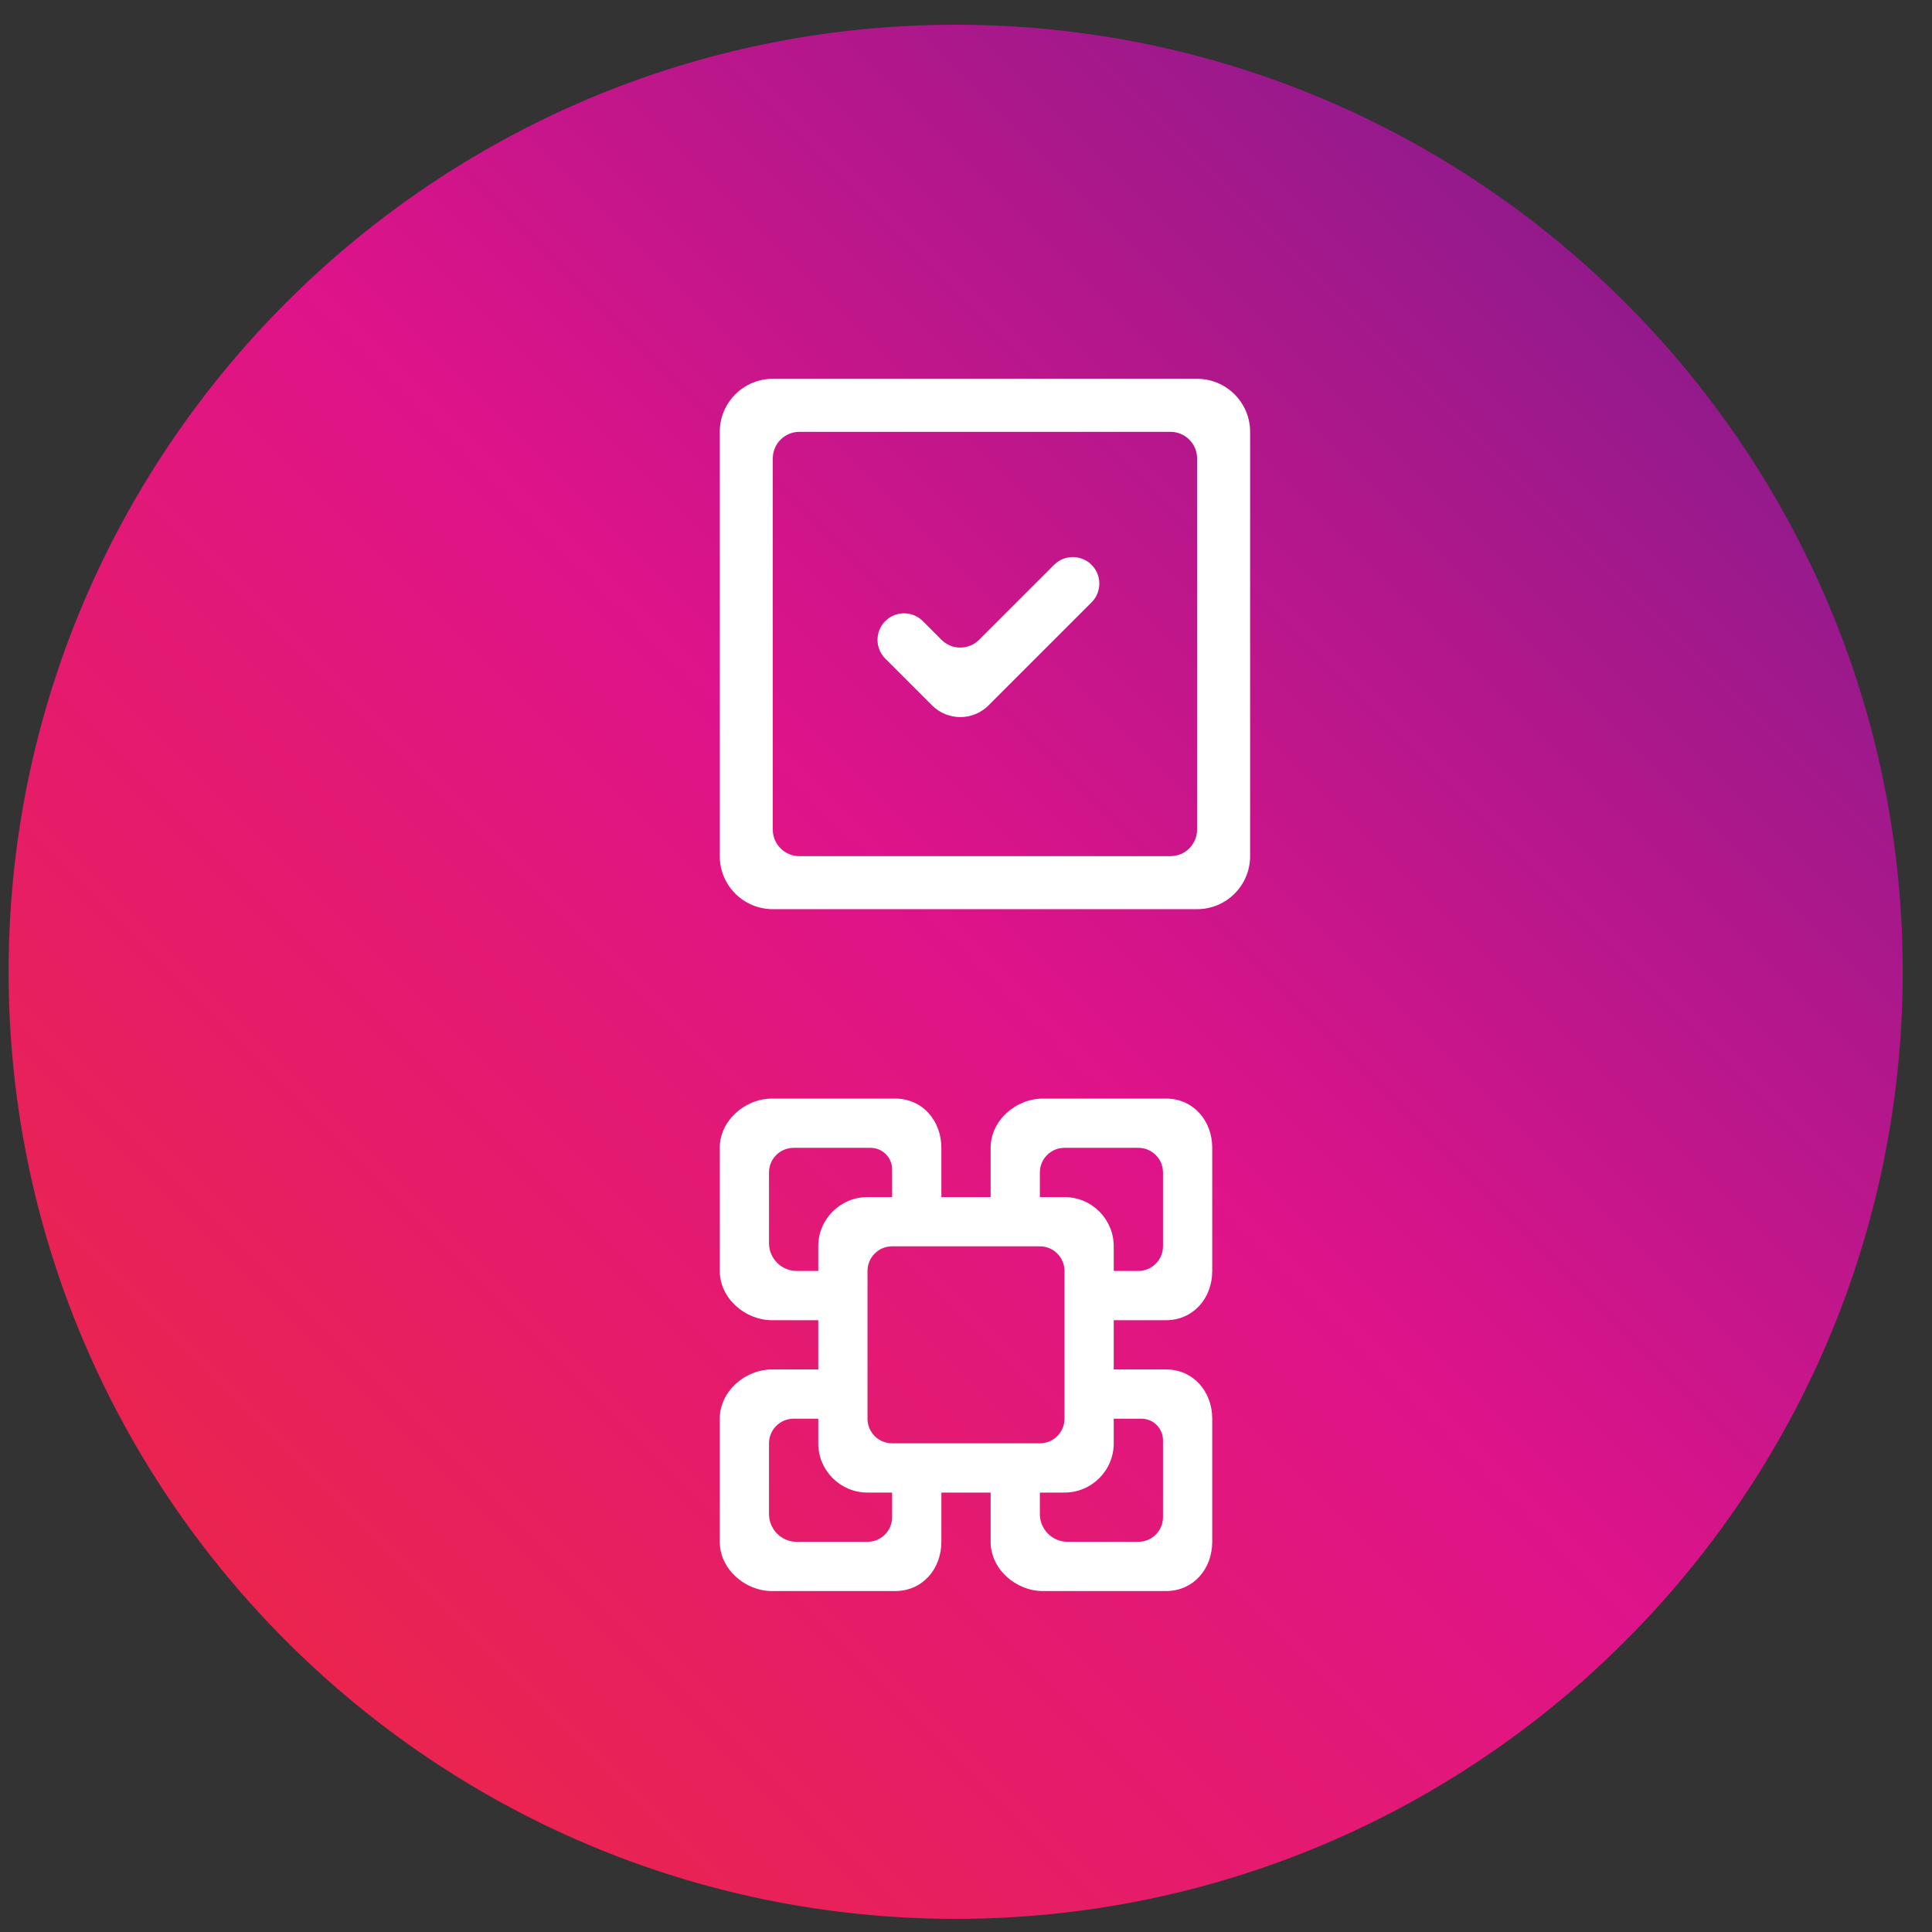
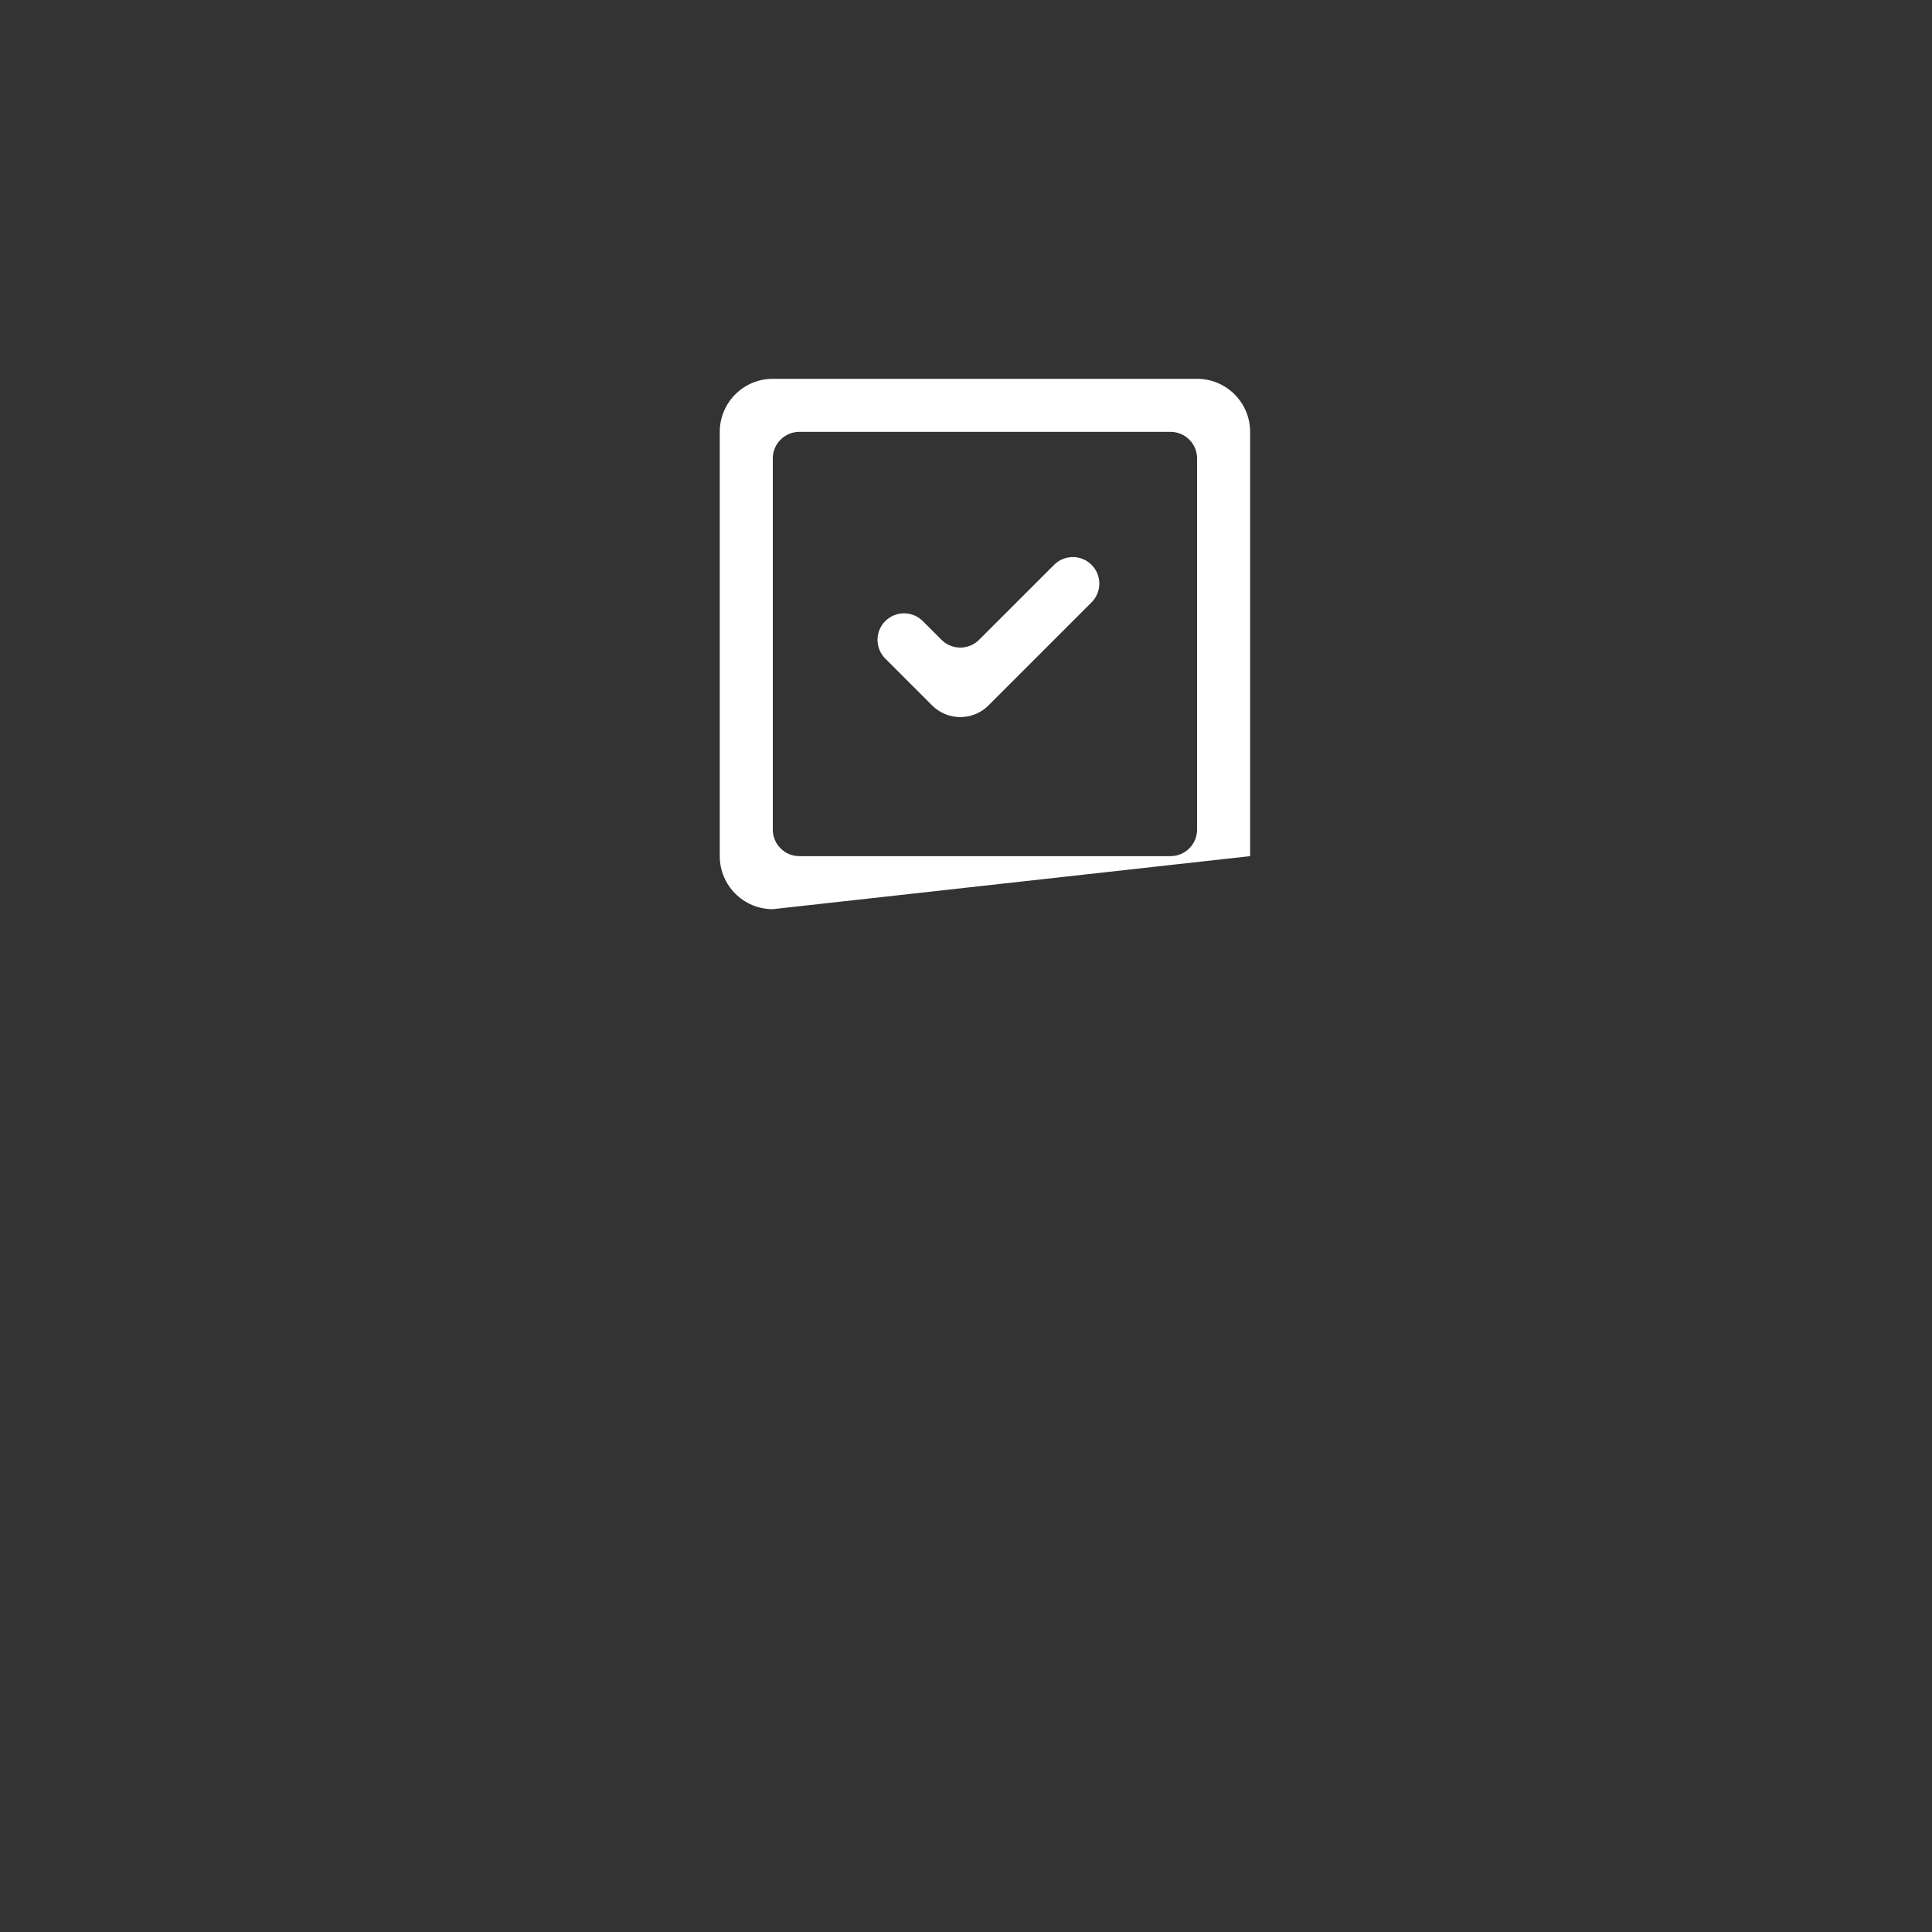
<svg xmlns="http://www.w3.org/2000/svg" width="51px" height="51px" viewBox="0 0 51 51" version="1.1">
  <rect x="0" y="0" width="51" height="51" fill="#333333" stroke="none" />
  <title>Group 5</title>
  <desc>Created with Sketch.</desc>
  <defs>
    <linearGradient x1="14.663%" y1="85.342%" x2="85.342%" y2="14.664%" id="linearGradient-1">
      <stop stop-color="#EA244F" offset="0%" />
      <stop stop-color="#DF138A" offset="51.51%" />
      <stop stop-color="#941A8C" offset="100%" />
    </linearGradient>
  </defs>
  <g id="Page-1" stroke="none" stroke-width="1" fill="none" fill-rule="evenodd">
    <g id="Group-5">
      <g id="Group-6" fill="url(#linearGradient-1)" fill-rule="nonzero">
        <g id="Group-7">
          <g id="Group-4">
            <g id="Group-2">
              <g id="Group-3">
                <g id="Group">
                  <g id="restaurant-it-solutions-icon">
-                     <path d="M25.227,50.653 C11.443,50.653 0.227,39.44 0.227,25.653 C0.227,11.868 11.443,0.653 25.227,0.653 C39.014,0.653 50.227,11.868 50.227,25.653 C50.227,39.44 39.014,50.653 25.227,50.653 Z" id="Shape" />
-                   </g>
+                     </g>
                </g>
              </g>
            </g>
          </g>
        </g>
      </g>
-       <path d="M28.1,31.6 L27.45,31.6 L27.45,30.95 C27.45,30.591 27.741,30.3 28.1,30.3 L30.05,30.3 C30.409,30.3 30.7,30.591 30.7,30.95 L30.7,32.9 C30.7,33.259 30.409,33.55 30.05,33.55 L29.4,33.55 L29.4,32.9 C29.4,32.182 28.818,31.6 28.1,31.6 L28.1,31.6 Z M30.131,37.45 C30.445,37.45 30.7,37.705 30.7,38.019 L30.7,40.05 C30.7,40.409 30.409,40.7 30.05,40.7 L28.181,40.7 C27.779,40.7 27.45,40.371 27.45,39.969 L27.45,39.4 L28.1,39.4 C28.818,39.4 29.4,38.818 29.4,38.1 L29.4,37.45 L30.131,37.45 Z M23.55,38.1 C23.191,38.1 22.9,37.809 22.9,37.45 L22.9,33.55 C22.9,33.191 23.191,32.9 23.55,32.9 L27.45,32.9 C27.809,32.9 28.1,33.191 28.1,33.55 L28.1,37.45 C28.1,37.809 27.809,38.1 27.45,38.1 L23.55,38.1 Z M23.55,40.05 C23.55,40.409 23.259,40.7 22.9,40.7 L21.031,40.7 C20.629,40.7 20.3,40.371 20.3,39.969 L20.3,38.1 C20.3,37.741 20.591,37.45 20.95,37.45 L21.6,37.45 L21.6,38.1 C21.6,38.818 22.182,39.4 22.9,39.4 L23.55,39.4 L23.55,40.05 Z M21.031,33.55 C20.629,33.55 20.3,33.221 20.3,32.819 L20.3,30.95 C20.3,30.591 20.591,30.3 20.95,30.3 L22.981,30.3 C23.295,30.3 23.55,30.555 23.55,30.869 L23.55,31.6 L22.9,31.6 C22.182,31.6 21.6,32.182 21.6,32.9 L21.6,33.55 L21.031,33.55 Z M30.781,34.85 C31.499,34.85 32,34.268 32,33.55 L32,30.3 C32,29.582 31.499,29 30.781,29 L27.531,29 C26.814,29 26.15,29.582 26.15,30.3 L26.15,31.6 L24.85,31.6 L24.85,30.3 C24.85,29.582 24.349,29 23.631,29 L20.381,29 C19.664,29 19,29.582 19,30.3 L19,33.55 C19,34.268 19.664,34.85 20.381,34.85 L21.6,34.85 L21.6,36.15 L20.381,36.15 C19.664,36.15 19,36.732 19,37.45 L19,40.7 C19,41.418 19.664,42 20.381,42 L23.631,42 C24.349,42 24.85,41.418 24.85,40.7 L24.85,39.4 L26.15,39.4 L26.15,40.7 C26.15,41.418 26.814,42 27.531,42 L30.781,42 C31.499,42 32,41.418 32,40.7 L32,37.45 C32,36.732 31.499,36.15 30.781,36.15 L29.4,36.15 L29.4,34.85 L30.781,34.85 Z" id="weighted_storage_cube-[#62]" fill="#FFFFFF" />
-       <path d="M31.6,12.1 C31.6,11.714 31.286,11.4 30.9,11.4 L21.1,11.4 C20.714,11.4 20.4,11.714 20.4,12.1 L20.4,21.9 C20.4,22.286 20.714,22.6 21.1,22.6 L30.9,22.6 C31.286,22.6 31.6,22.286 31.6,21.9 L31.6,12.1 Z M33,11.4 L33,22.6 C33,23.373 32.373,24 31.6,24 L20.4,24 C19.627,24 19,23.373 19,22.6 L19,11.4 C19,10.627 19.627,10 20.4,10 L31.6,10 C32.373,10 33,10.627 33,11.4 L33,11.4 Z M28.815,14.911 C29.088,15.184 29.088,15.627 28.815,15.9 L26.093,18.622 C25.682,19.032 25.017,19.032 24.606,18.622 L23.369,17.385 C23.096,17.112 23.096,16.669 23.369,16.395 C23.643,16.122 24.086,16.122 24.359,16.395 L24.853,16.889 C25.127,17.163 25.572,17.163 25.846,16.889 L27.825,14.911 C28.098,14.637 28.542,14.637 28.815,14.911 L28.815,14.911 Z" id="done-[#1477]" fill="#FFFFFF" />
+       <path d="M31.6,12.1 C31.6,11.714 31.286,11.4 30.9,11.4 L21.1,11.4 C20.714,11.4 20.4,11.714 20.4,12.1 L20.4,21.9 C20.4,22.286 20.714,22.6 21.1,22.6 L30.9,22.6 C31.286,22.6 31.6,22.286 31.6,21.9 L31.6,12.1 Z M33,11.4 L33,22.6 L20.4,24 C19.627,24 19,23.373 19,22.6 L19,11.4 C19,10.627 19.627,10 20.4,10 L31.6,10 C32.373,10 33,10.627 33,11.4 L33,11.4 Z M28.815,14.911 C29.088,15.184 29.088,15.627 28.815,15.9 L26.093,18.622 C25.682,19.032 25.017,19.032 24.606,18.622 L23.369,17.385 C23.096,17.112 23.096,16.669 23.369,16.395 C23.643,16.122 24.086,16.122 24.359,16.395 L24.853,16.889 C25.127,17.163 25.572,17.163 25.846,16.889 L27.825,14.911 C28.098,14.637 28.542,14.637 28.815,14.911 L28.815,14.911 Z" id="done-[#1477]" fill="#FFFFFF" />
    </g>
  </g>
</svg>